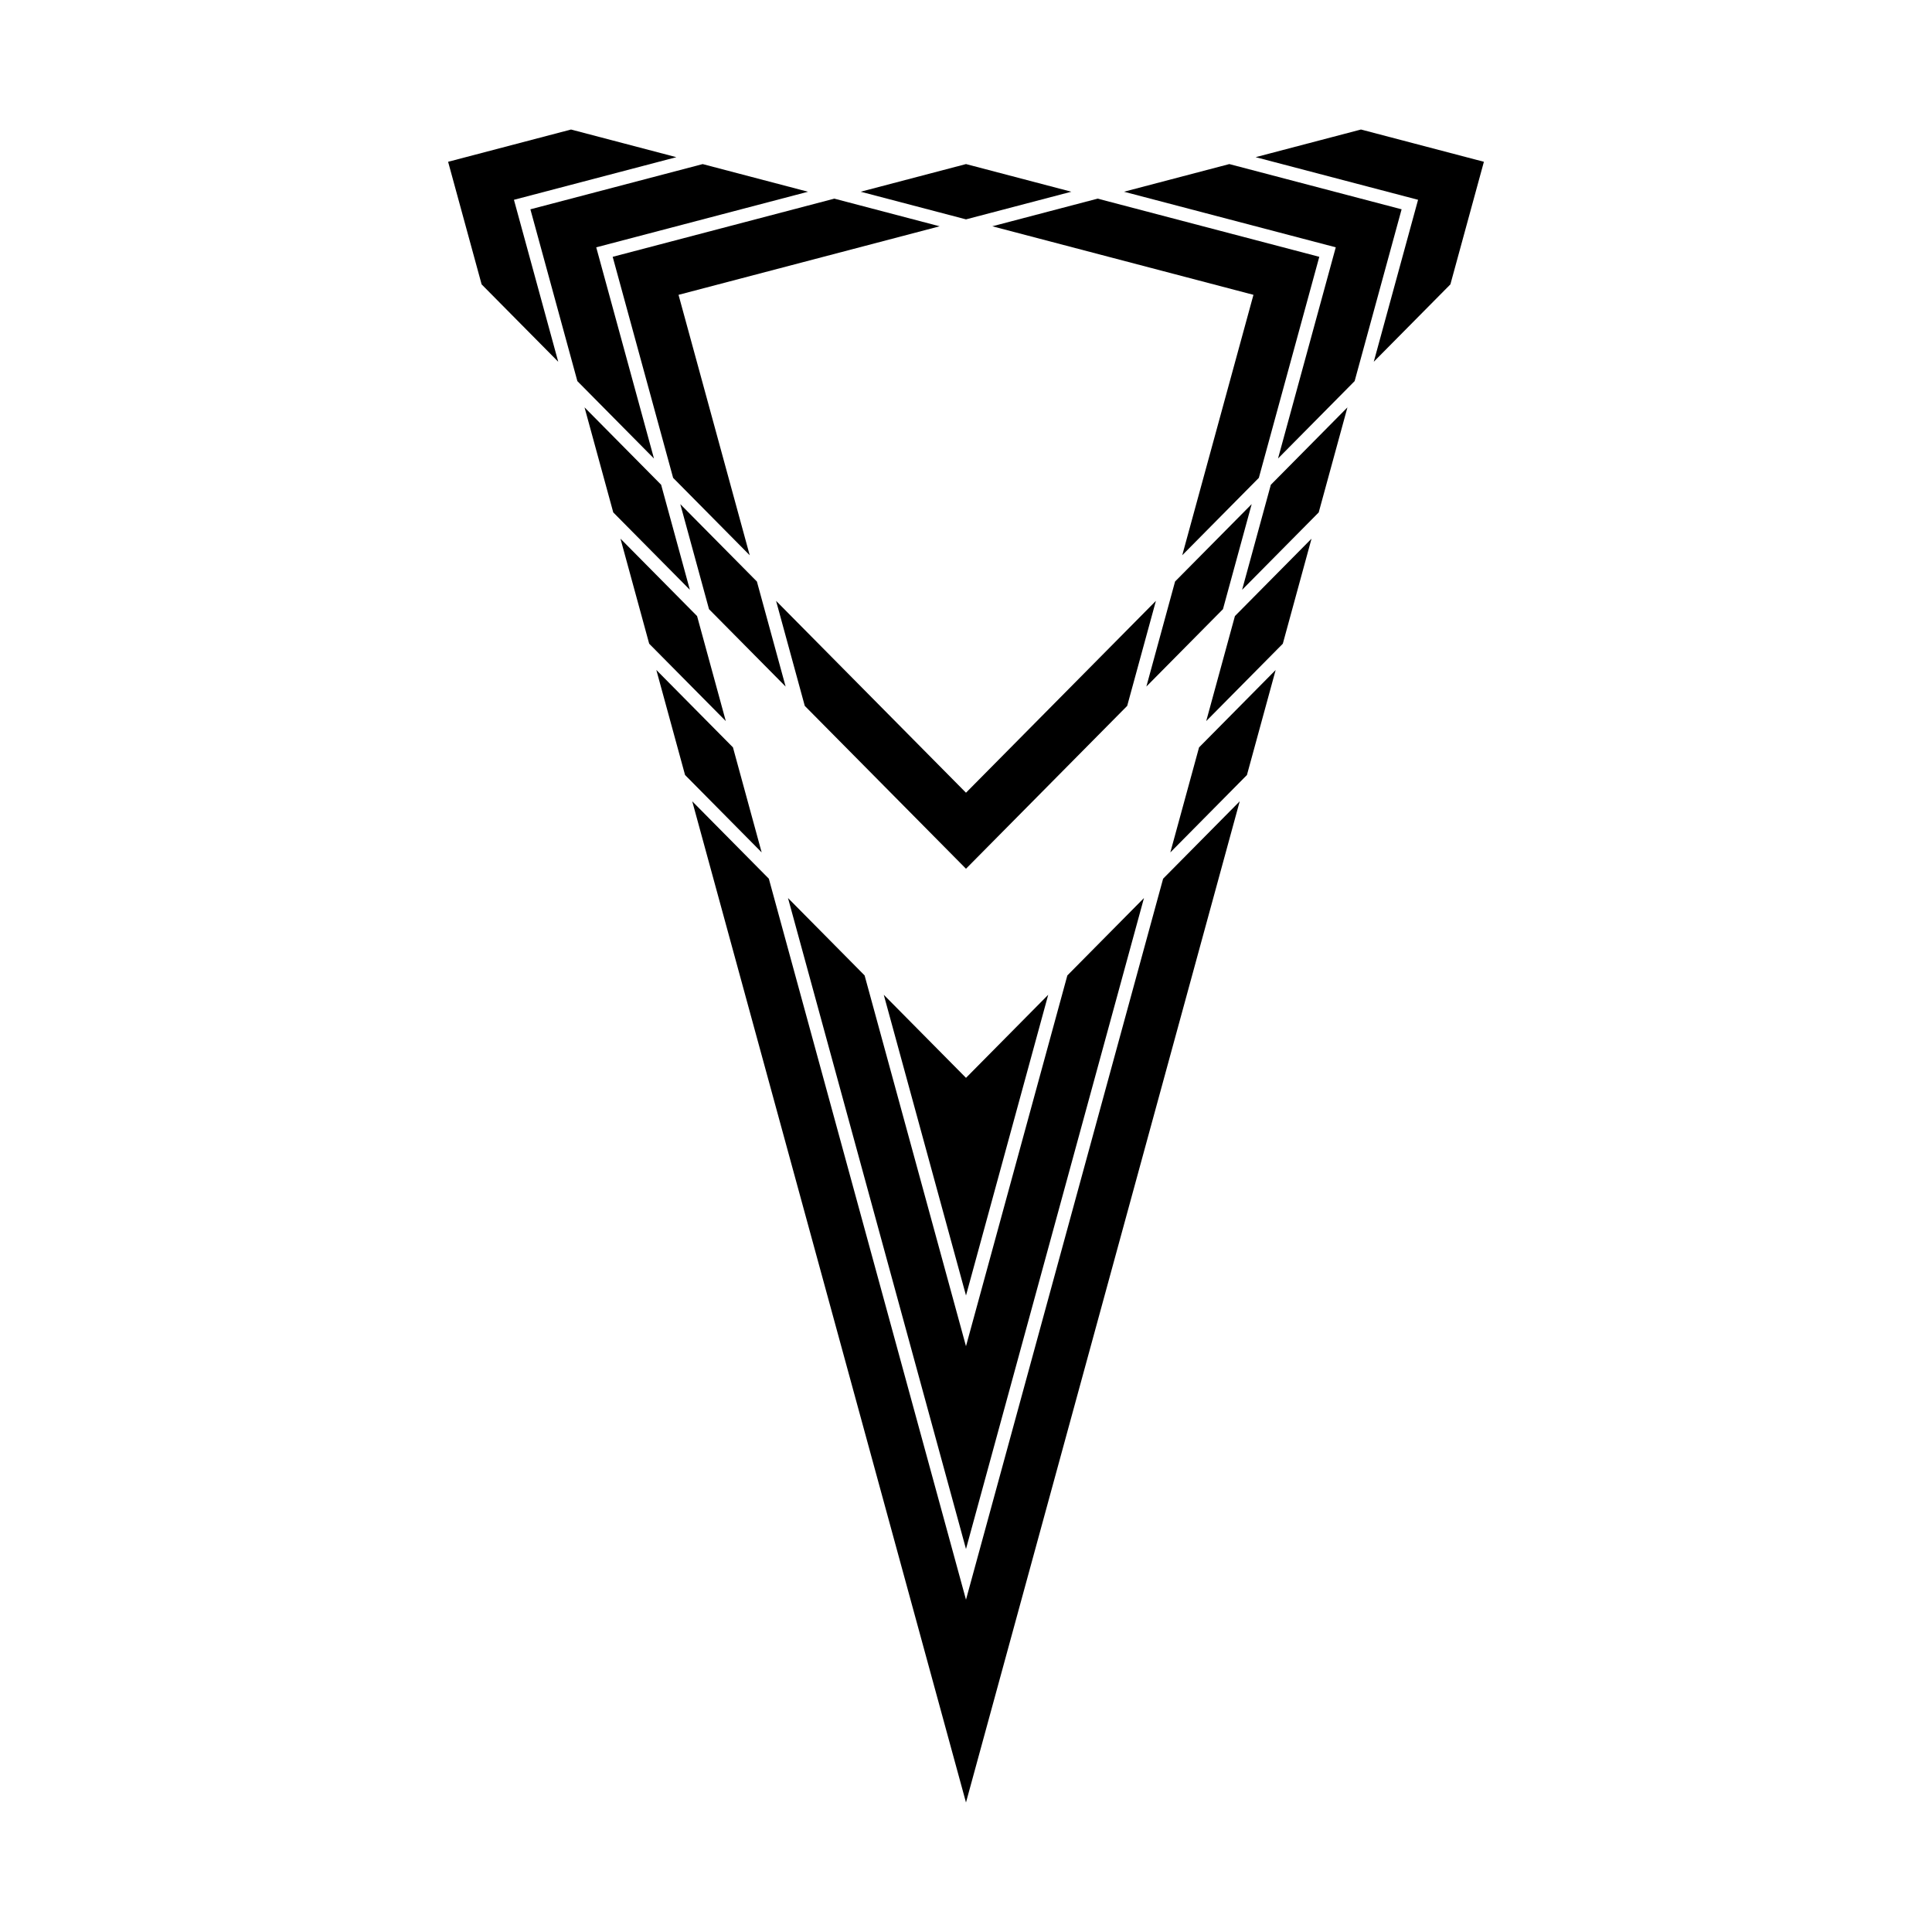
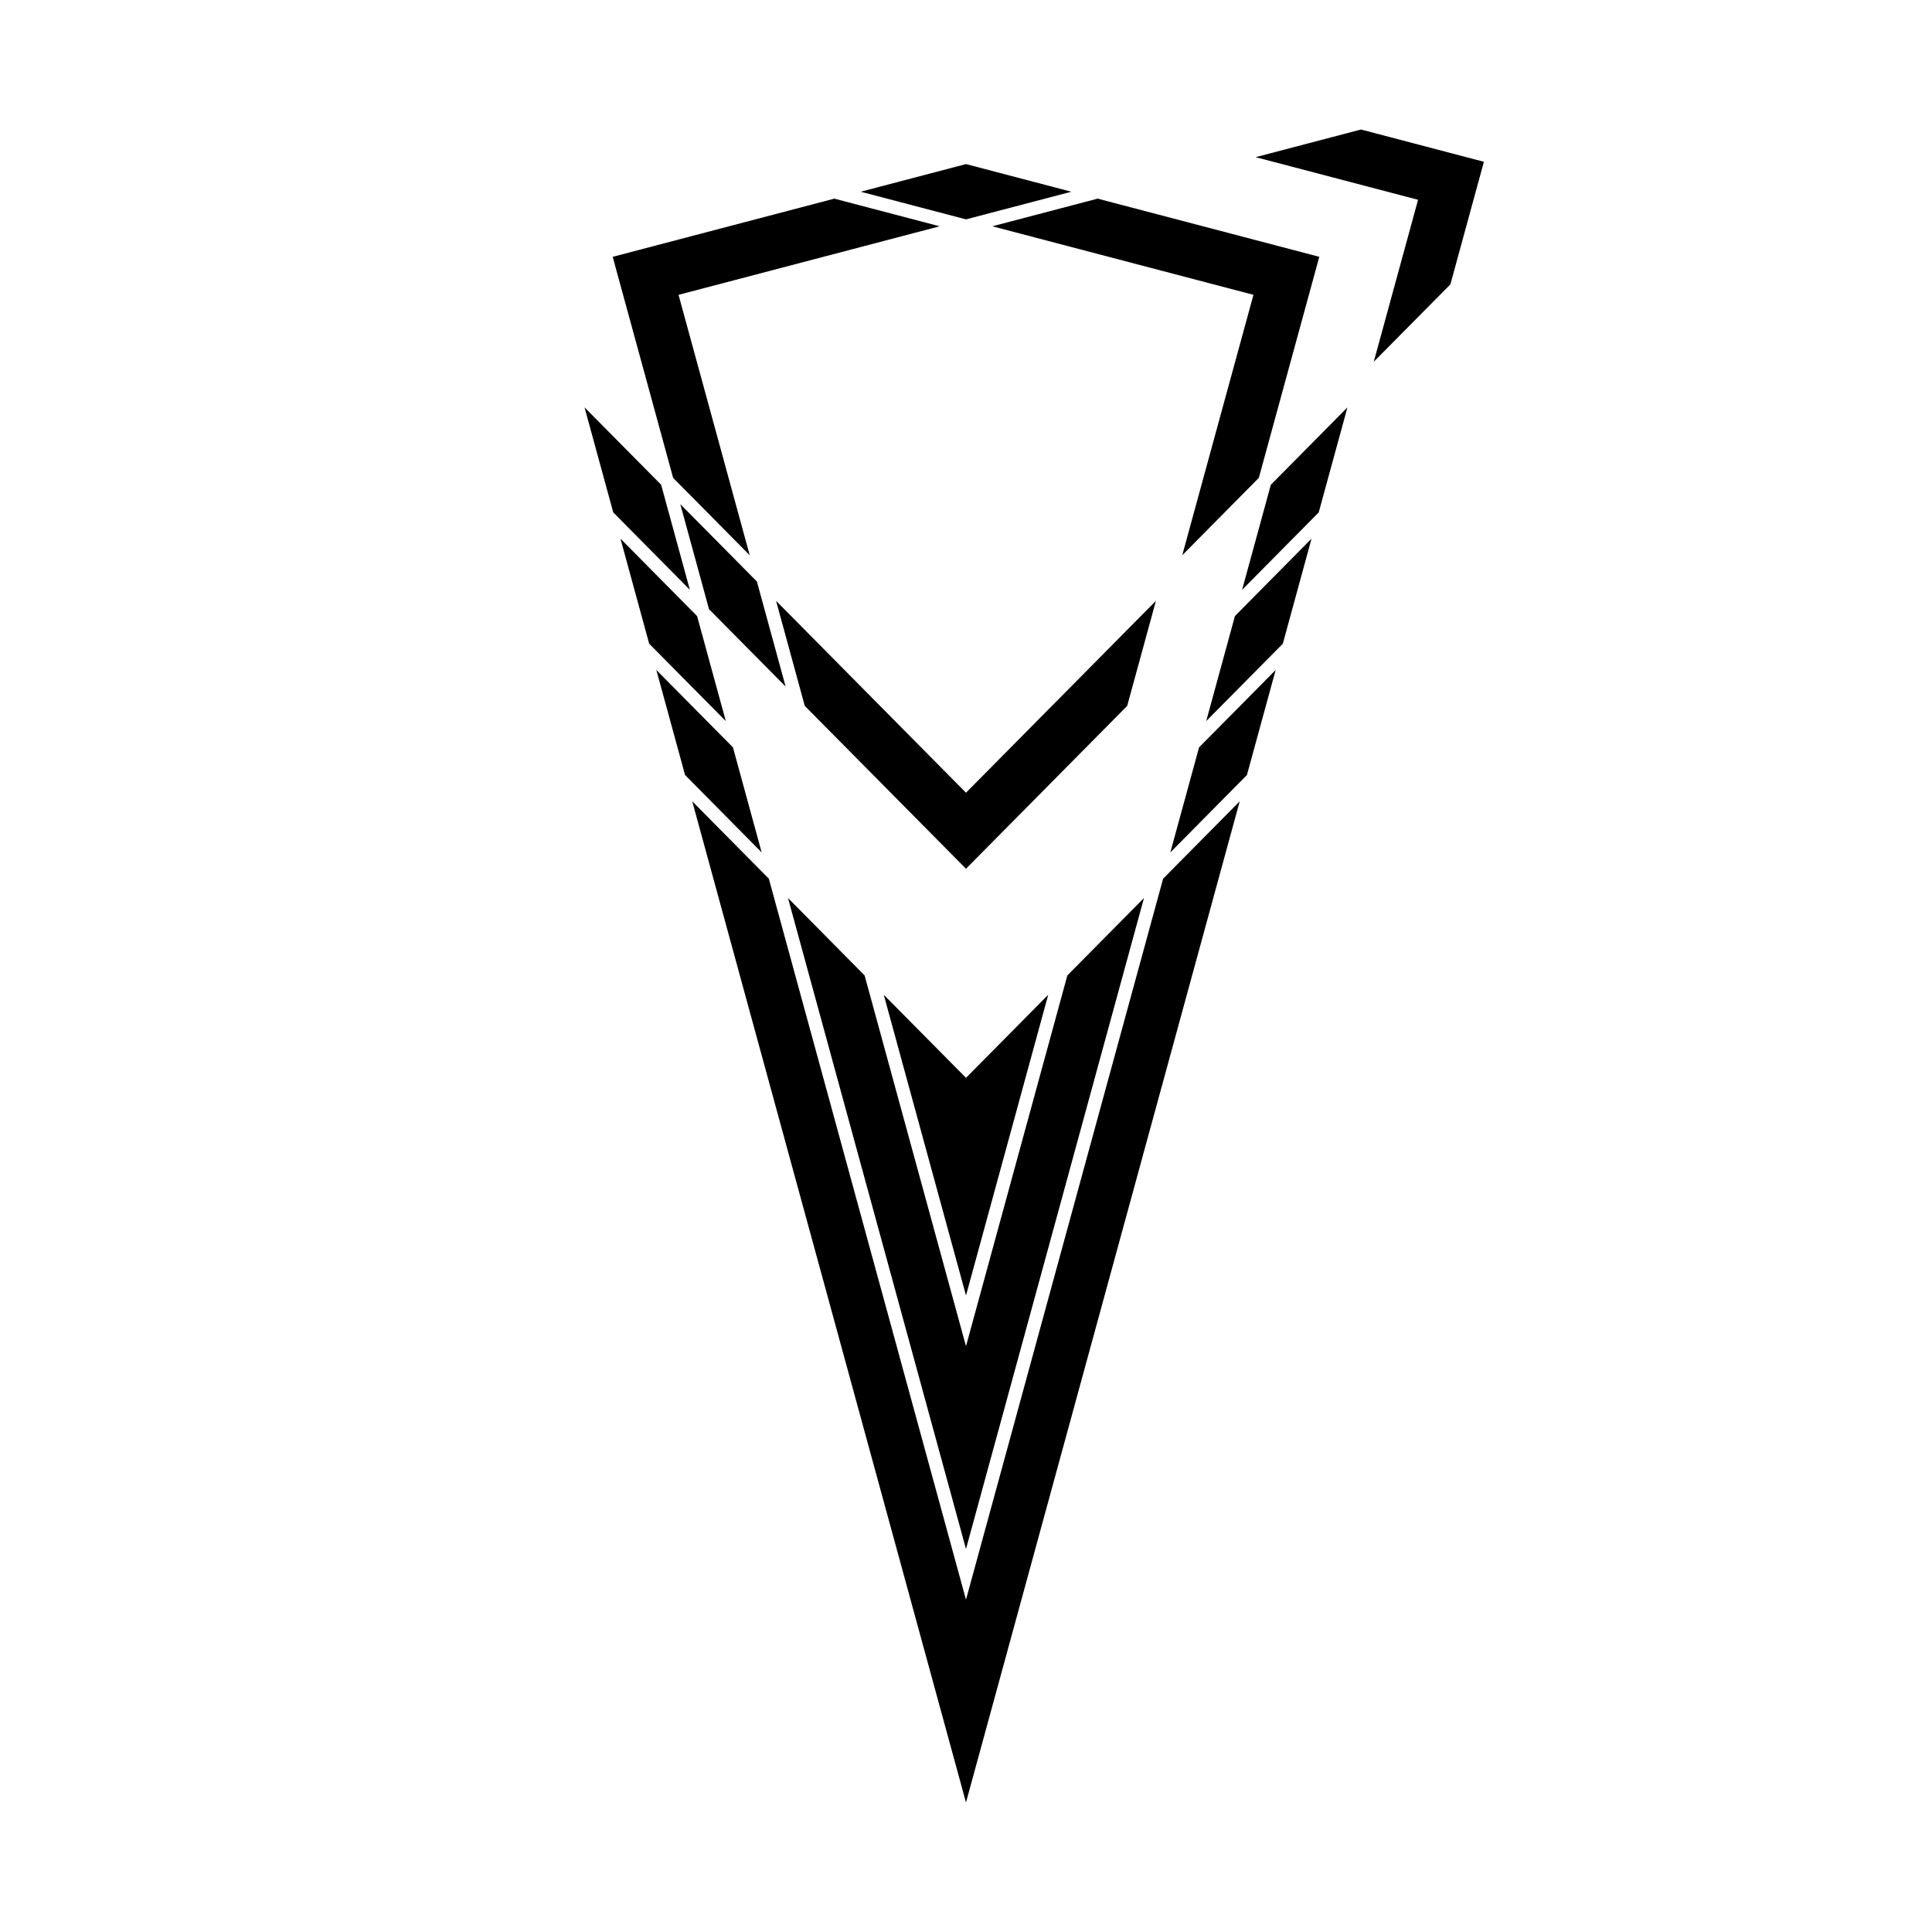
<svg xmlns="http://www.w3.org/2000/svg" fill="#000000" width="800px" height="800px" version="1.1" viewBox="144 144 512 512">
  <g>
    <path d="m434.89 196.64 58.738 15.418-16.02 58.578-20.301 20.512 18.871-69.016-69.203-18.164 27.914-7.328" />
    <path d="m372.09 194.81 27.914-7.328 27.91 7.328-27.91 7.324-27.914-7.324" />
    <path d="m306.37 212.06 58.738-15.418 27.91 7.328-69.199 18.164 18.867 69.016-20.301-20.512-16.016-58.578" />
-     <path d="m284.56 199.47 45.656-11.984 27.914 7.328-56.121 14.73 15.301 55.969-20.301-20.512-12.449-45.531" />
-     <path d="m441.87 194.81 27.914-7.328 45.656 11.984-12.449 45.531-20.301 20.512 15.301-55.969-56.121-14.73" />
    <path d="m476.76 185.65 27.914-7.328 32.574 8.551-8.879 32.488-20.305 20.508 11.738-42.922-43.043-11.297" />
-     <path d="m280.2 196.95 11.738 42.922-20.301-20.508-8.883-32.488 32.574-8.551 27.914 7.328-43.043 11.297" />
-     <path d="m468.1 305.43-20.301 20.512 7.609-27.84 20.301-20.508-7.609 27.836" />
    <path d="m493.47 279.8-20.301 20.508 7.613-27.836 20.301-20.508-7.613 27.836" />
    <path d="m483.96 314.59-20.301 20.508 7.609-27.836 20.301-20.512-7.609 27.84" />
    <path d="m474.45 349.39-20.301 20.512 7.613-27.836 20.301-20.512-7.613 27.836" />
    <path d="m352.2 325.95-20.305-20.512-7.609-27.836 20.301 20.508 7.613 27.84" />
    <path d="m326.82 300.3-20.301-20.508-7.613-27.836 20.301 20.508 7.613 27.836" />
    <path d="m316.04 314.59-7.609-27.84 20.301 20.512 7.613 27.836-20.305-20.508" />
    <path d="m338.24 342.06 7.609 27.836-20.301-20.512-7.613-27.836 20.305 20.512" />
    <path d="m400 487.32-21.793-79.695 21.793 22.016 21.789-22.016-21.789 79.695" />
    <path d="m426.86 402.5 20.305-20.512-47.168 172.51-47.168-172.51 20.301 20.512 26.867 98.258 26.863-98.258" />
    <path d="m472.54 356.35-72.543 265.32-72.547-265.32 20.301 20.512 52.246 191.07 52.242-191.07 20.301-20.512" />
    <path d="m450.33 303.23-7.613 27.836-42.719 43.16-42.723-43.16-7.609-27.836 50.332 50.848 50.332-50.848" />
  </g>
</svg>